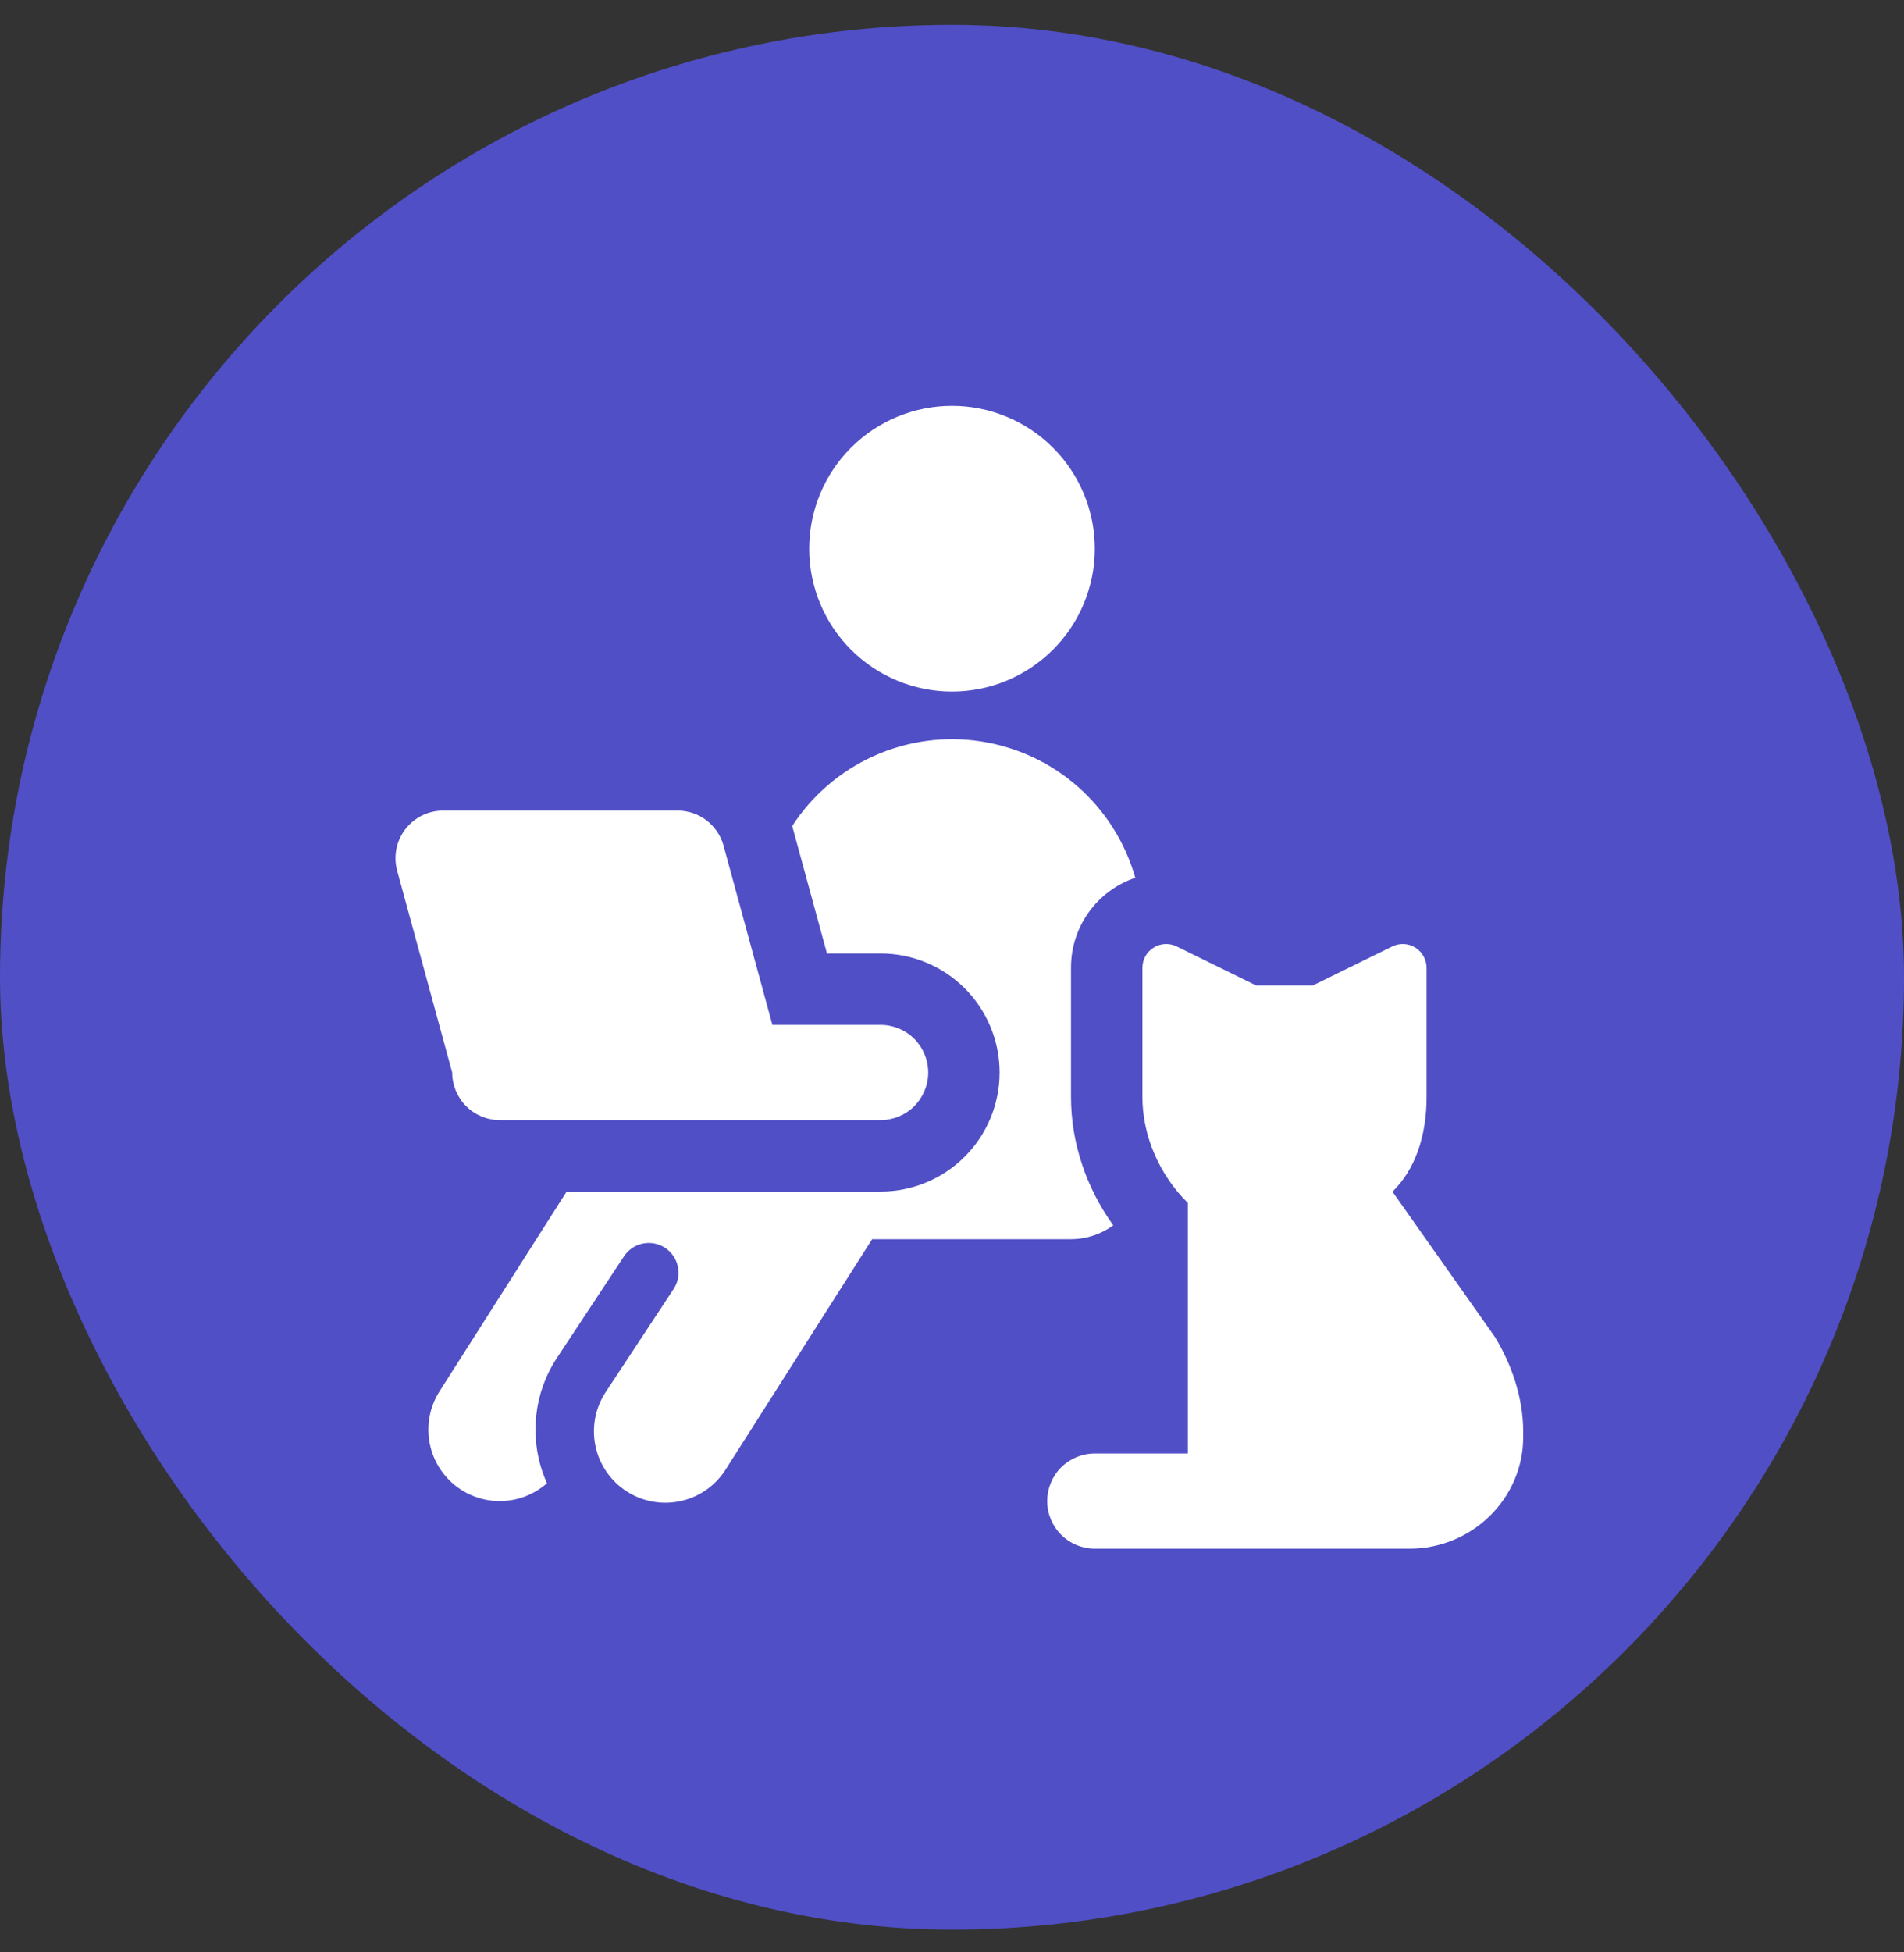
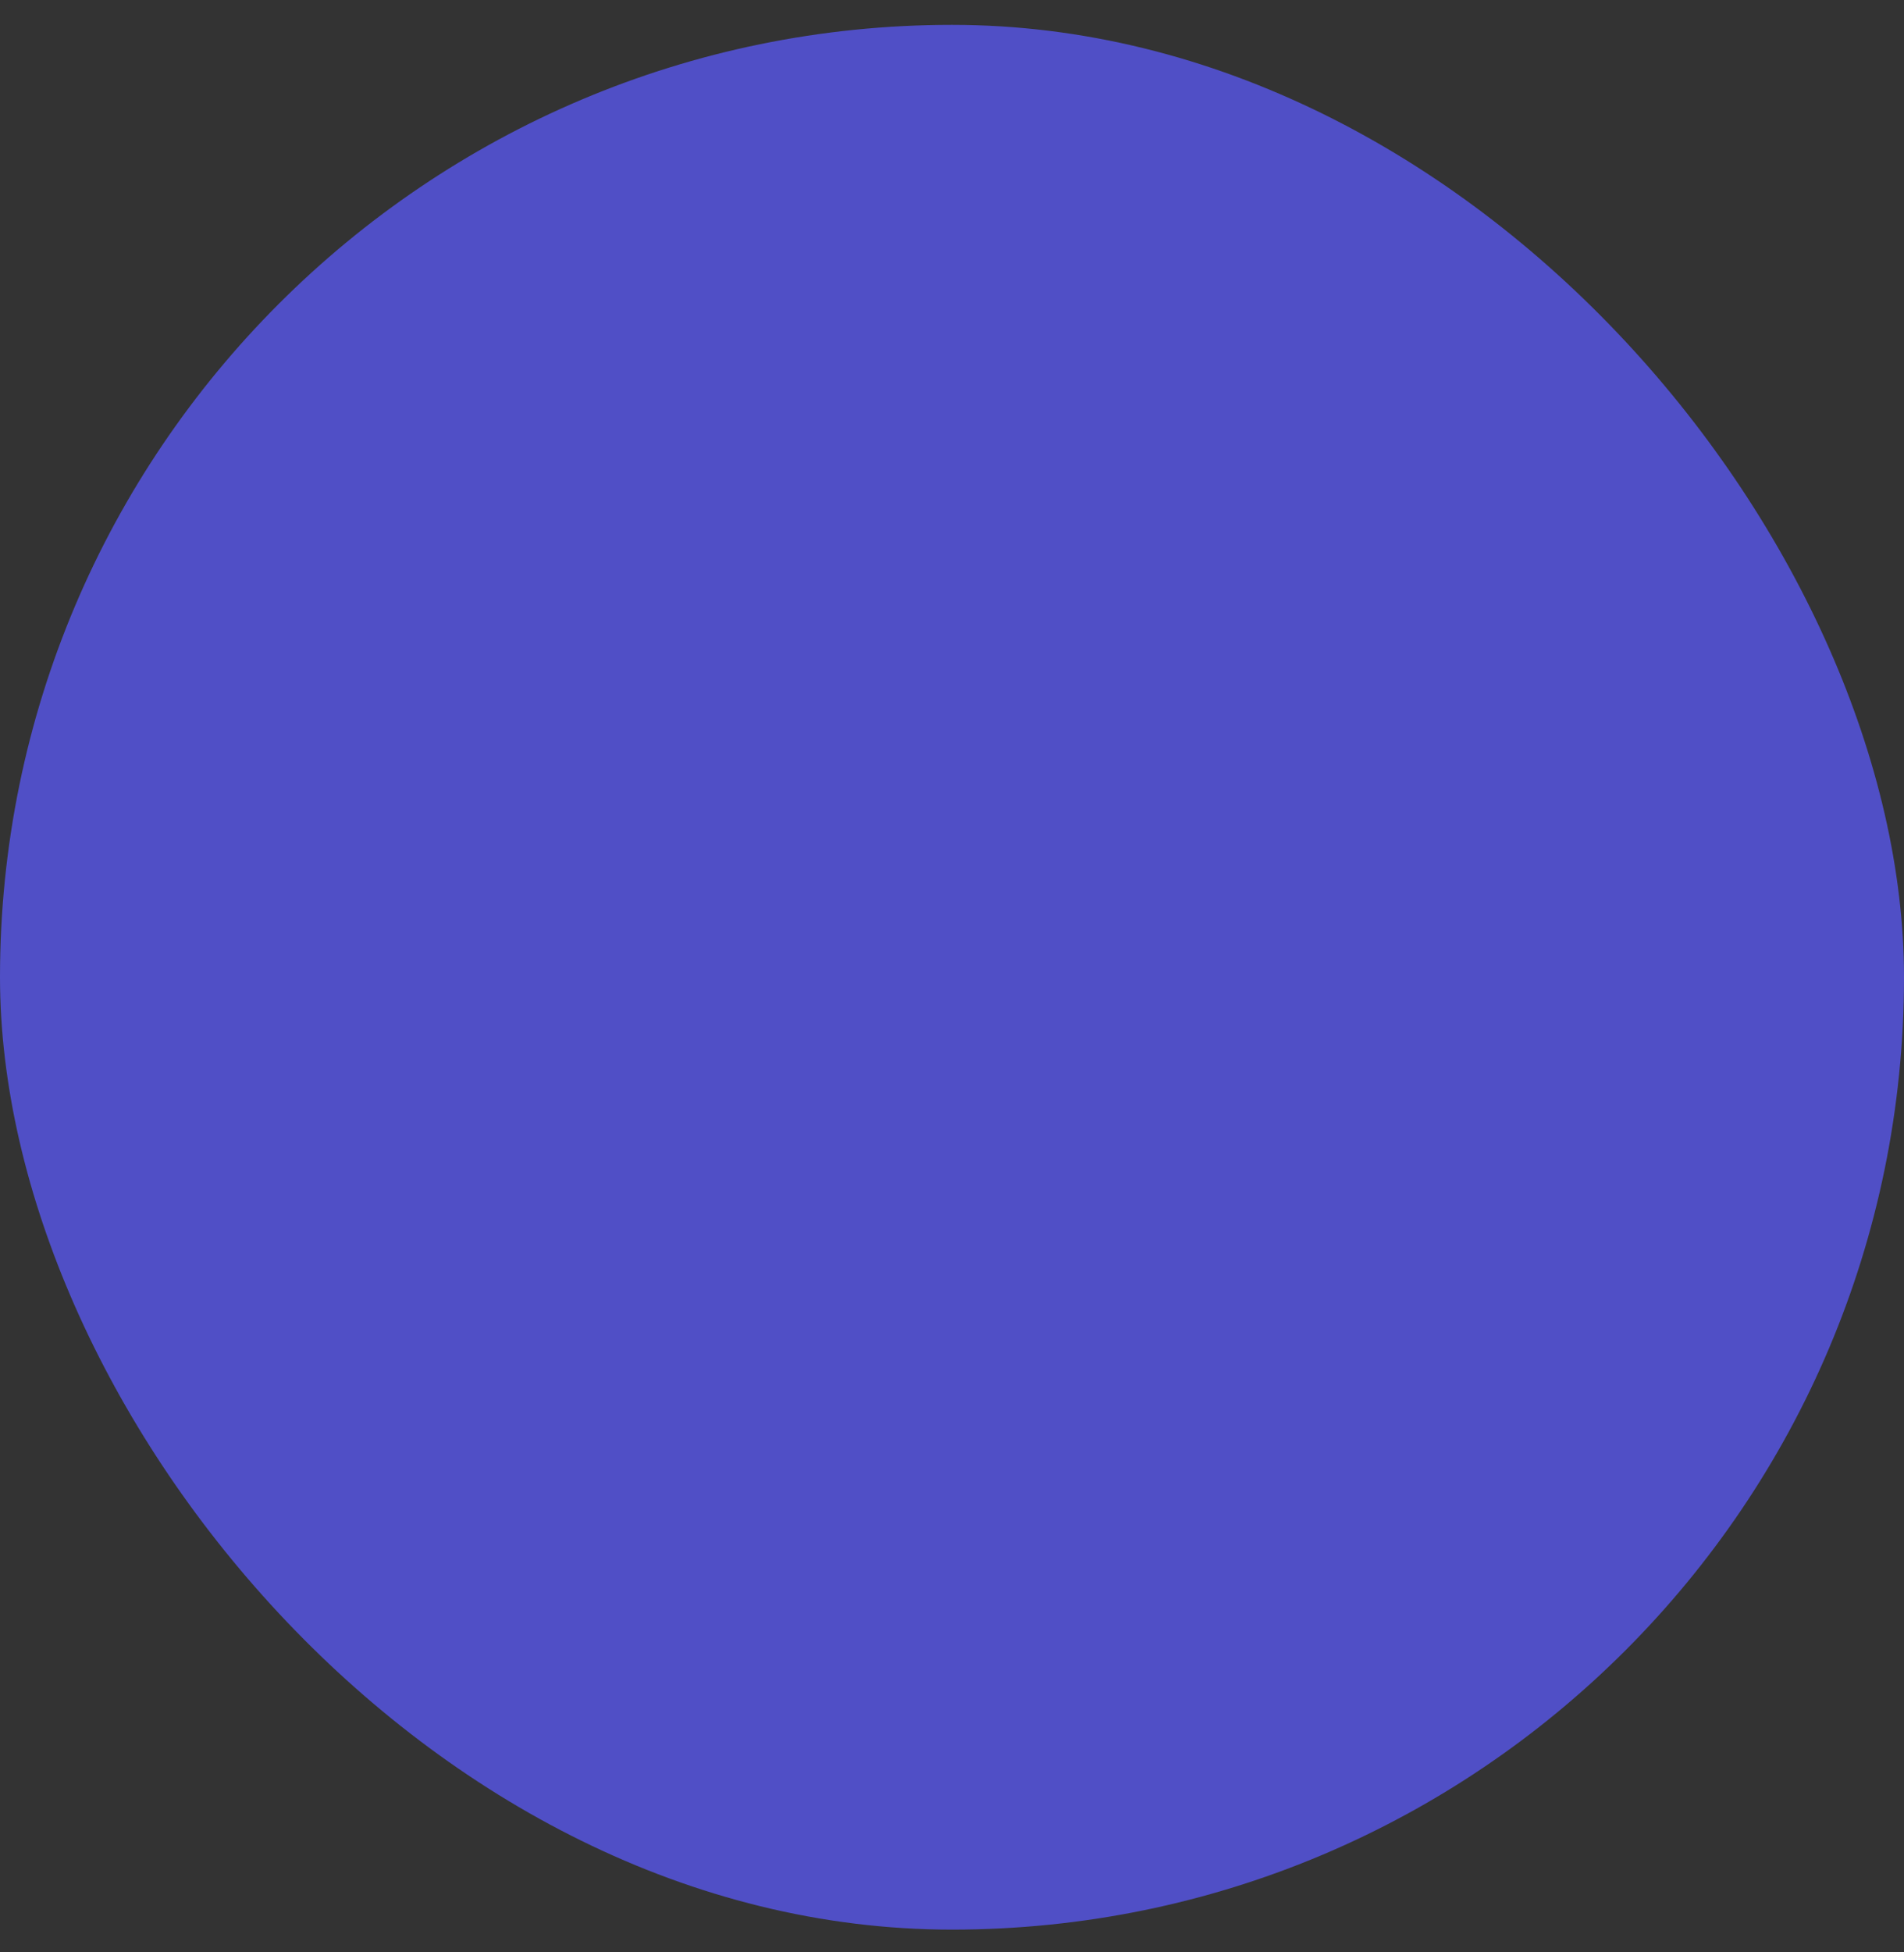
<svg xmlns="http://www.w3.org/2000/svg" width="40" height="41" viewBox="0 0 40 41" fill="none">
  <rect x="0" y="0" width="40" height="41" fill="#333333" stroke="none" />
  <rect y="0.522" width="40" height="40" rx="20" fill="#504FC6" />
  <g clip-path="url(#clip0_2595_50137)">
-     <path fill-rule="evenodd" clip-rule="evenodd" d="M23 11.523C23 12.318 22.684 13.081 22.121 13.644C21.558 14.206 20.795 14.523 20 14.523C19.204 14.523 18.441 14.206 17.878 13.644C17.316 13.081 17 12.318 17 11.523C17 10.727 17.316 9.964 17.878 9.401C18.441 8.839 19.204 8.522 20 8.522C20.795 8.522 21.558 8.839 22.121 9.401C22.684 9.964 23 10.727 23 11.523ZM9.31 17.023C9.156 17.022 9.004 17.058 8.866 17.126C8.728 17.194 8.608 17.293 8.514 17.415C8.421 17.537 8.357 17.679 8.327 17.83C8.298 17.981 8.303 18.137 8.344 18.285L9.5 22.523C9.5 22.788 9.605 23.042 9.793 23.23C9.98 23.417 10.235 23.523 10.5 23.523H18.5C18.765 23.523 19.019 23.417 19.207 23.23C19.394 23.042 19.5 22.788 19.5 22.523C19.5 22.257 19.394 22.003 19.207 21.815C19.019 21.628 18.765 21.523 18.5 21.523H16.227L15.201 17.759C15.143 17.548 15.017 17.361 14.843 17.228C14.669 17.095 14.455 17.022 14.236 17.023H9.31ZM11.904 25.023H18.5C19.163 25.023 19.799 24.759 20.268 24.29C20.736 23.821 21 23.186 21 22.523C21 21.859 20.736 21.224 20.268 20.755C19.799 20.286 19.163 20.023 18.5 20.023H17.373L16.648 17.364L16.643 17.346C17.061 16.702 17.657 16.191 18.358 15.876C19.059 15.56 19.836 15.453 20.596 15.568C21.356 15.682 22.067 16.013 22.645 16.521C23.221 17.029 23.64 17.693 23.85 18.433C23.455 18.567 23.112 18.821 22.87 19.161C22.628 19.5 22.498 19.907 22.5 20.325V23.037C22.5 24.009 22.828 24.956 23.388 25.732C23.13 25.921 22.819 26.023 22.5 26.023H18.323L15.265 30.828C15.162 31 15.026 31.149 14.864 31.268C14.702 31.386 14.518 31.471 14.323 31.517C14.128 31.564 13.926 31.57 13.728 31.537C13.53 31.503 13.341 31.431 13.172 31.323C13.003 31.216 12.857 31.075 12.743 30.91C12.629 30.745 12.549 30.559 12.509 30.363C12.468 30.166 12.467 29.964 12.506 29.767C12.545 29.57 12.623 29.384 12.735 29.218L14.151 27.07C14.242 26.932 14.275 26.764 14.241 26.601C14.208 26.439 14.112 26.297 13.974 26.206C13.836 26.114 13.667 26.082 13.505 26.115C13.342 26.148 13.2 26.244 13.109 26.383L11.68 28.547C11.435 28.931 11.29 29.369 11.257 29.824C11.224 30.278 11.304 30.733 11.491 31.148C11.22 31.387 10.871 31.52 10.51 31.523C10.149 31.526 9.799 31.398 9.524 31.163C9.249 30.928 9.069 30.602 9.016 30.244C8.962 29.887 9.04 29.522 9.234 29.218L11.904 25.023ZM29.97 23.037C29.97 23.857 29.731 24.558 29.254 25.026L31.403 28.072C31.761 28.657 32 29.36 32 30.064V30.18C32 31.468 30.925 32.523 29.612 32.523H23C22.735 32.523 22.48 32.417 22.293 32.23C22.105 32.042 22 31.788 22 31.523C22 31.257 22.105 31.003 22.293 30.815C22.48 30.628 22.735 30.523 23 30.523H24.955V25.262C24.358 24.675 24 23.855 24 23.035V20.326C24 20.241 24.021 20.157 24.062 20.082C24.103 20.008 24.163 19.945 24.235 19.901C24.307 19.855 24.389 19.829 24.474 19.825C24.559 19.821 24.643 19.838 24.72 19.875L26.388 20.694H27.582L29.25 19.875C29.326 19.838 29.411 19.821 29.495 19.825C29.58 19.829 29.663 19.855 29.735 19.901C29.807 19.945 29.866 20.008 29.907 20.082C29.948 20.157 29.97 20.241 29.97 20.326V23.037Z" fill="white" />
-   </g>
+     </g>
  <defs>
    <clipPath id="clip0_2595_50137">
-       <rect width="24" height="24" fill="white" transform="translate(8 8.522)" />
-     </clipPath>
+       </clipPath>
  </defs>
</svg>